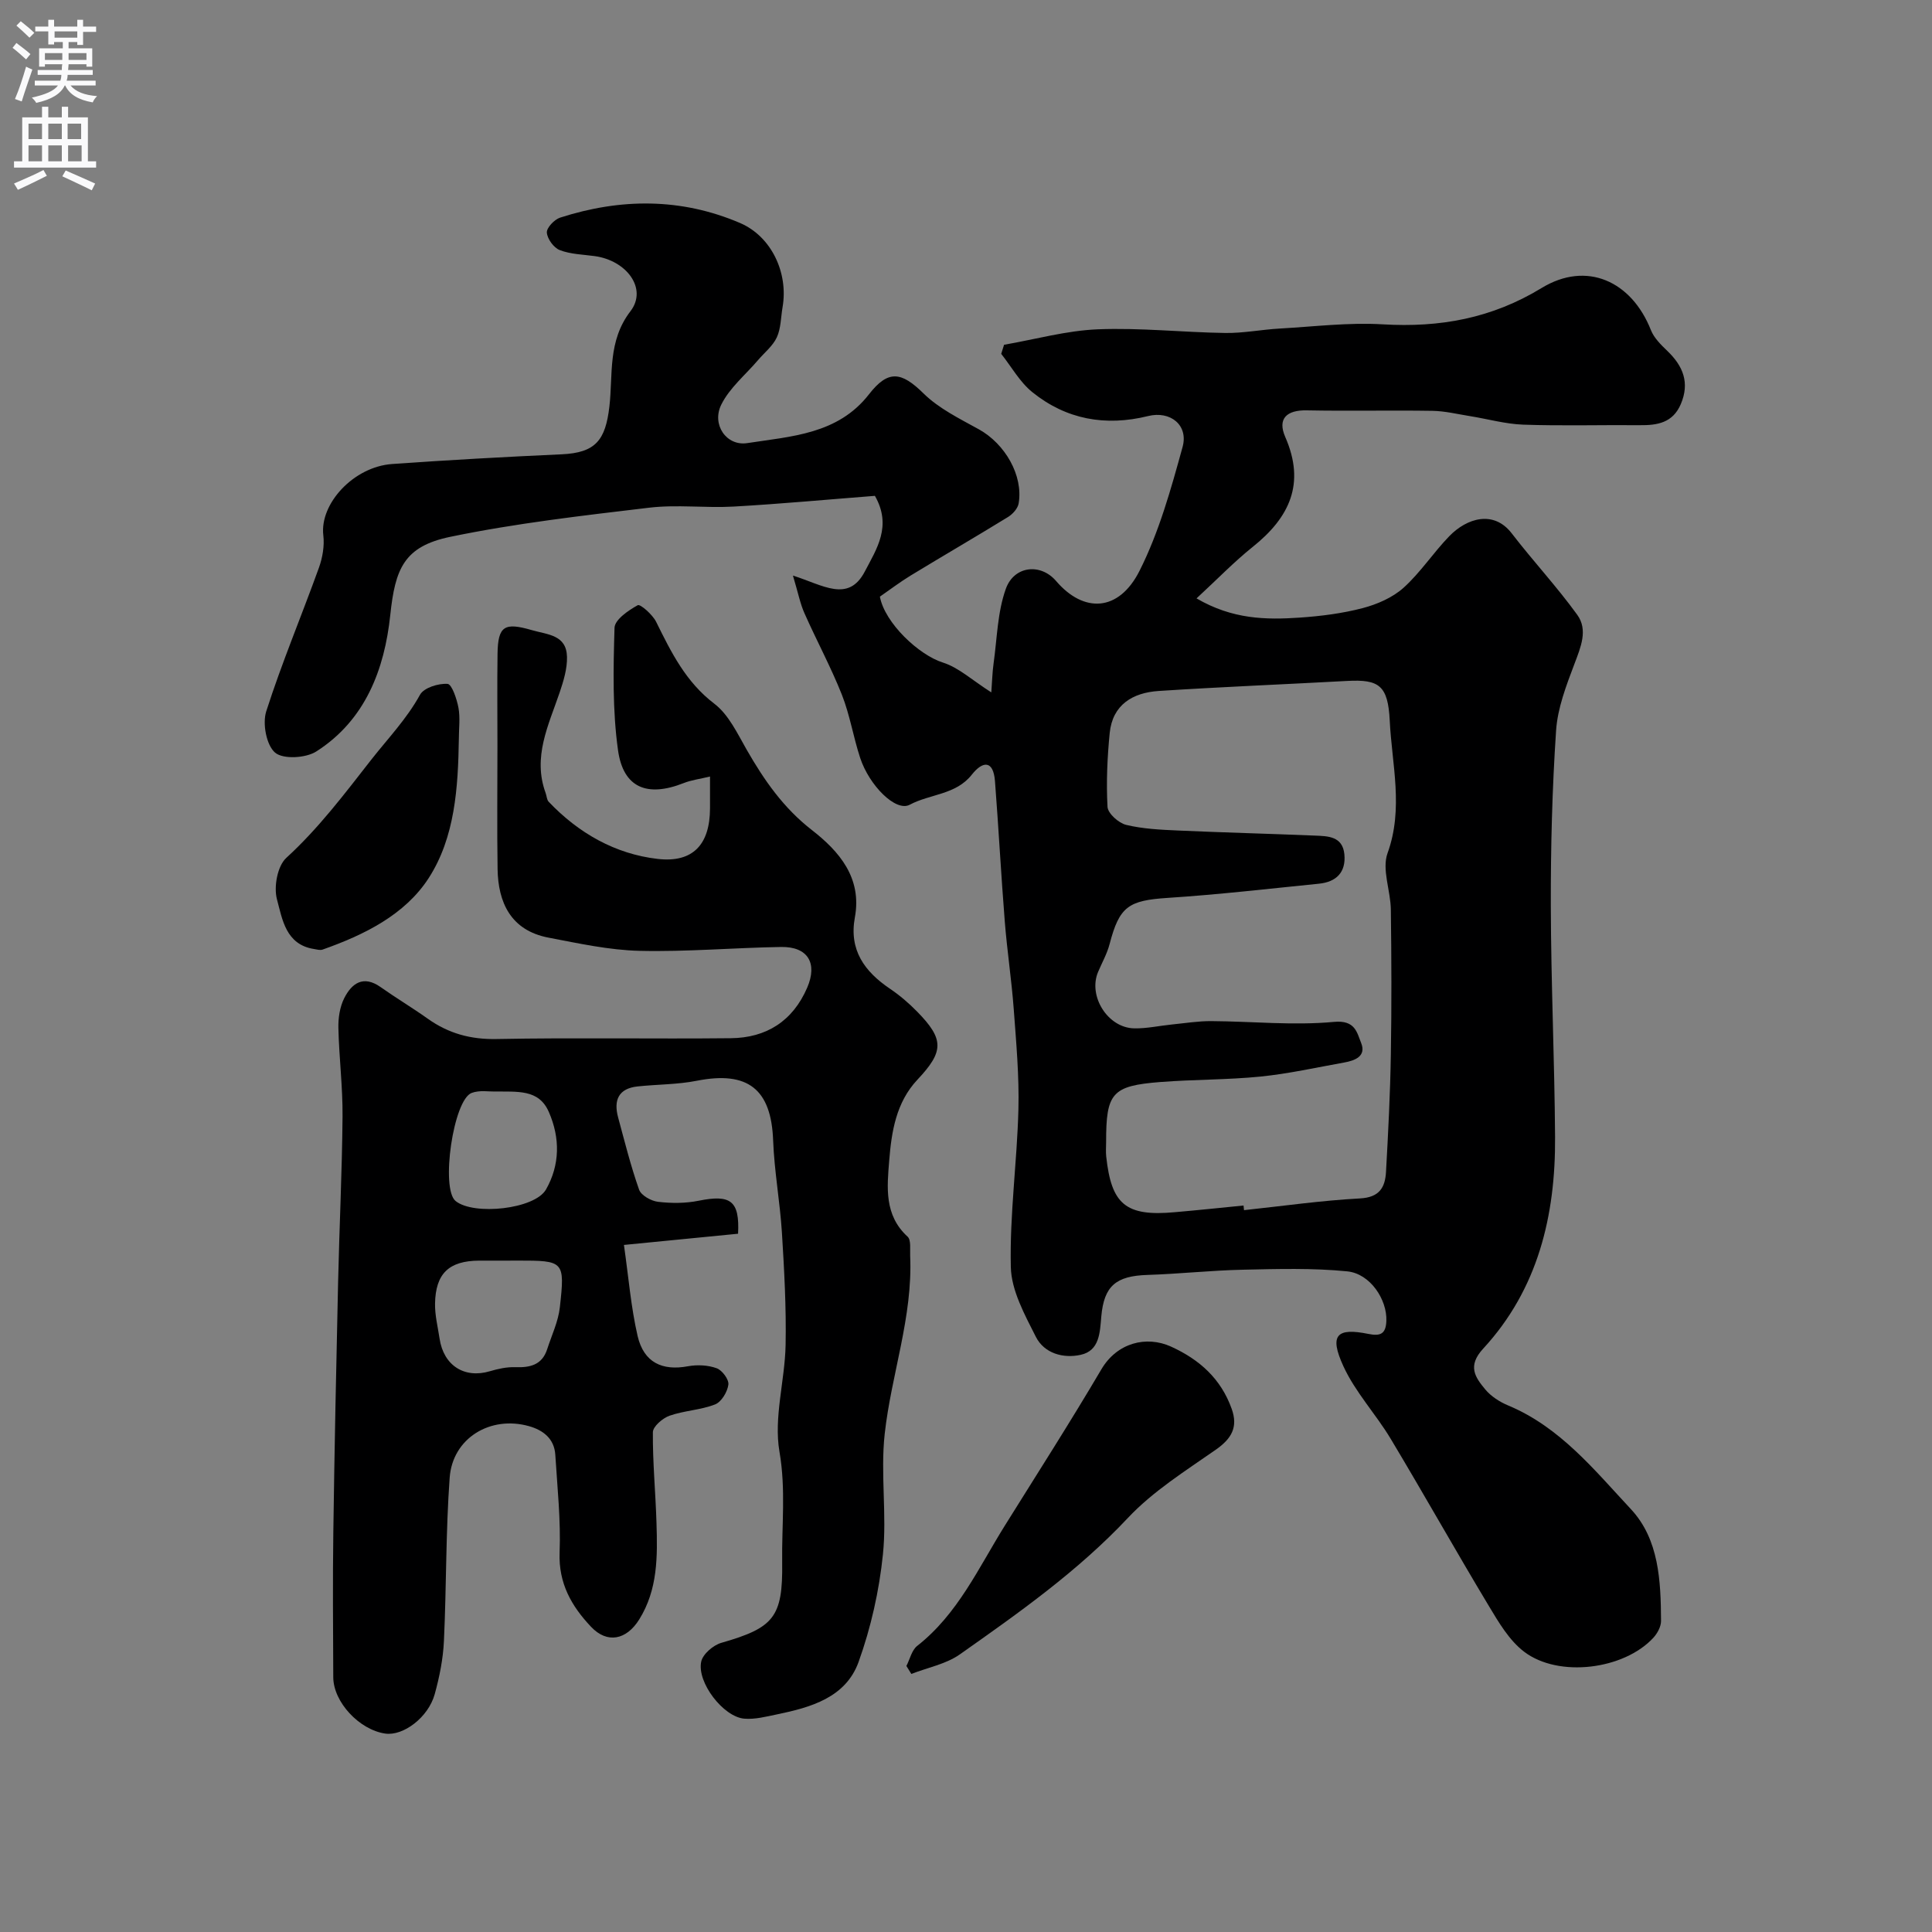
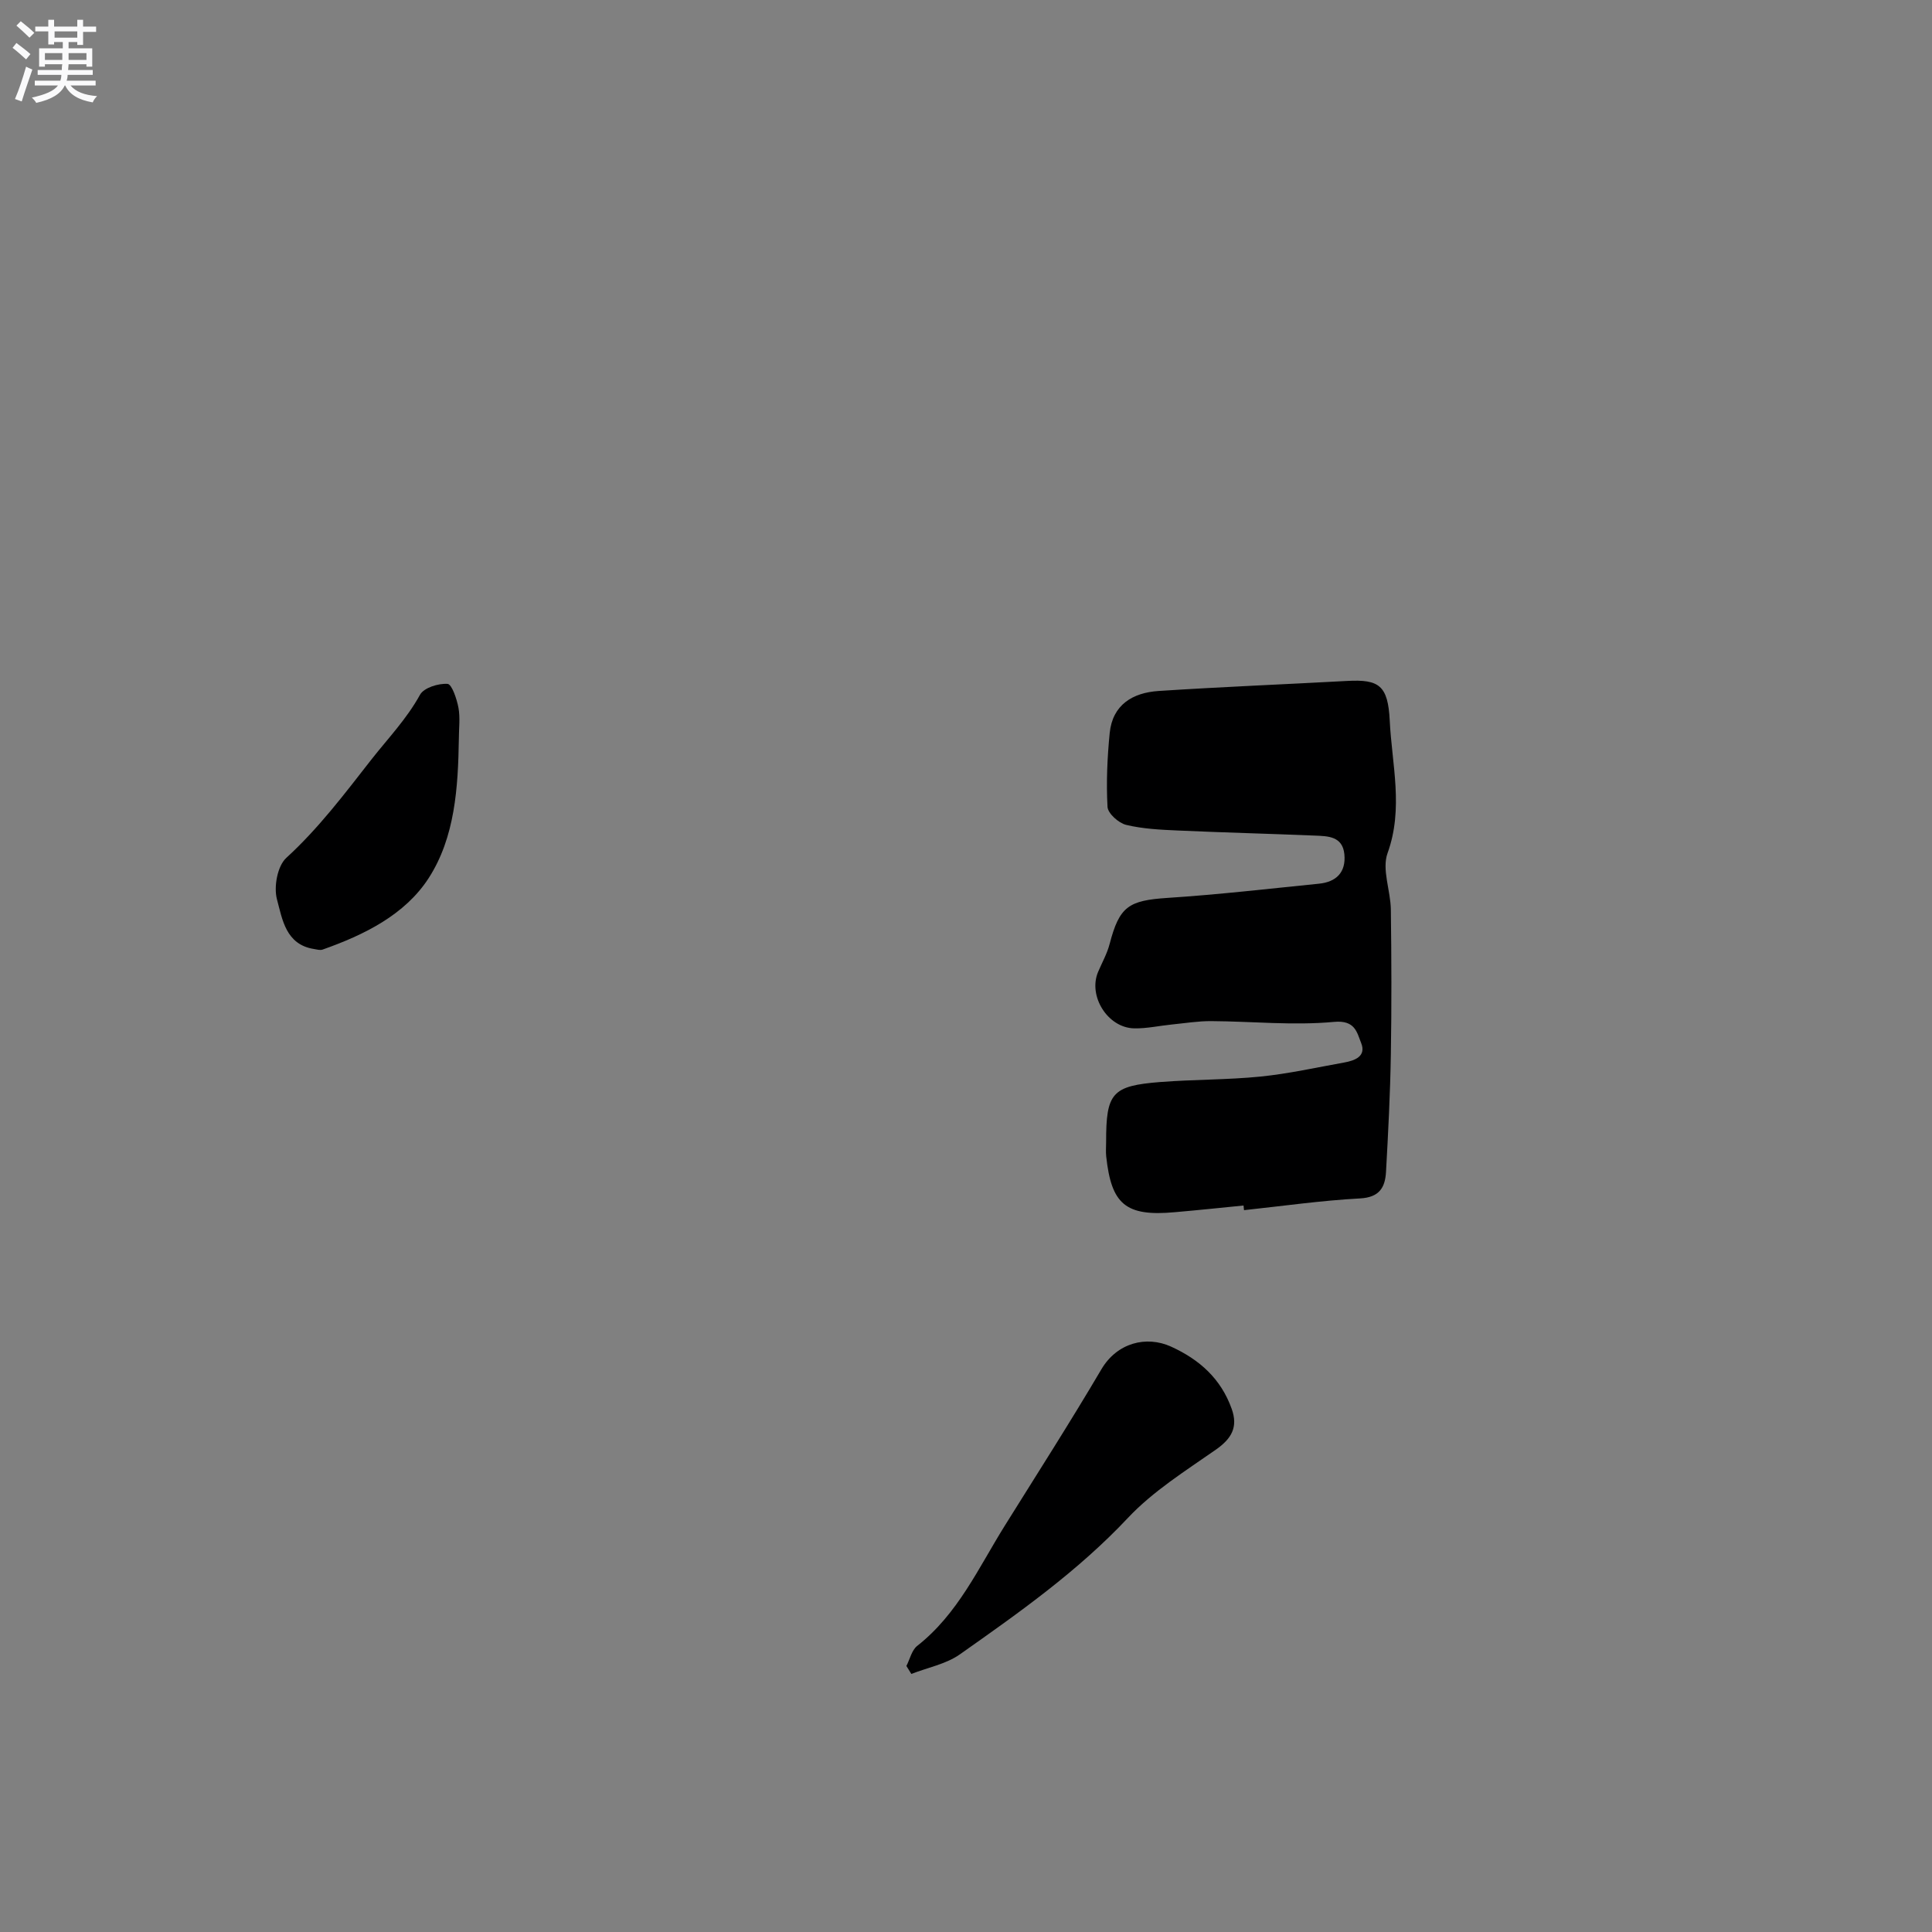
<svg xmlns="http://www.w3.org/2000/svg" enable-background="new 0 0 400 400" viewBox="0 0 400 400">
  <rect x="0" y="0" width="400" height="400" fill="#808080" stroke="none" />
  <g fill="#000001">
-     <path d="m164.17 119.17c6.18 1.93 11.47 5.72 14.9-.88 2.41-4.62 5.65-9.36 2.07-15.63-9.56.74-19.39 1.66-29.24 2.22-5.81.33-11.73-.45-17.48.23-13.78 1.64-27.62 3.22-41.18 6.03-9.63 1.99-11.43 6.65-12.44 16.21-1.19 11.23-5.16 21.75-15.31 28.23-2.17 1.39-6.86 1.66-8.53.25-1.81-1.54-2.65-6.02-1.84-8.55 3.22-10.05 7.33-19.81 10.91-29.74.75-2.09 1.17-4.53.91-6.71-.78-6.51 6.24-14.19 14.24-14.76 11.69-.83 23.39-1.48 35.1-2.01 7.04-.32 9.08-2.92 9.89-9.91.76-6.61-.4-13.52 4.37-19.73 3.56-4.64-.78-10.5-7.44-11.4-2.43-.33-4.98-.38-7.21-1.24-1.24-.48-2.57-2.31-2.67-3.62-.08-.99 1.55-2.71 2.74-3.1 12.52-4.03 25.04-4.12 37.26 1.11 6.47 2.77 10.04 10.29 8.8 17.44-.36 2.09-.33 4.36-1.18 6.22-.82 1.79-2.56 3.16-3.89 4.72-2.6 3.05-5.9 5.75-7.62 9.23-2.03 4.11 1.05 8.63 5.39 7.96 9.07-1.41 18.73-1.8 25.19-10.1 3.98-5.12 6.7-4.71 11.3-.18 3.18 3.13 7.47 5.22 11.46 7.43 5.41 3 9.21 9.54 8.23 15.34-.18 1.05-1.23 2.21-2.2 2.81-6.67 4.1-13.44 8.03-20.13 12.1-2.22 1.35-4.29 2.93-6.4 4.39 1.02 5.47 8.08 12.09 13.06 13.65 3.26 1.03 6.02 3.63 10.01 6.17.17-2.24.21-4.13.47-5.99.73-5.19.8-10.65 2.55-15.49 1.71-4.72 7.18-5.34 10.41-1.56 5.68 6.63 12.94 6.43 17.26-2.13 4.04-8.02 6.51-16.92 8.91-25.64 1.25-4.54-2.55-7.54-7.14-6.4-8.82 2.18-16.94.72-23.97-4.95-2.59-2.09-4.32-5.25-6.44-7.93.2-.63.39-1.25.59-1.88 6.47-1.12 12.92-2.94 19.43-3.2 8.77-.35 17.58.63 26.38.76 3.76.05 7.52-.71 11.3-.92 7.1-.4 14.23-1.29 21.29-.87 11.82.7 22.56-1.22 32.91-7.53 9.3-5.66 18.61-1.43 22.62 8.74.65 1.64 2.1 3.05 3.42 4.32 3.24 3.12 4.64 6.56 2.77 10.97-1.65 3.89-4.85 4.42-8.52 4.38-8.03-.07-16.08.17-24.1-.11-3.7-.13-7.37-1.18-11.06-1.77-2.57-.41-5.15-1.05-7.74-1.09-8.66-.14-17.33.07-26-.1-4.21-.09-6.14 1.73-4.48 5.52 4.23 9.66.88 16.66-6.74 22.75-3.87 3.1-7.33 6.69-11.63 10.66 7.46 4.36 14.41 4.45 21.35 3.98 4.39-.3 8.82-.86 13.06-1.97 3-.79 6.17-2.17 8.44-4.2 3.52-3.17 6.17-7.28 9.49-10.7 3.63-3.74 9.18-5.44 12.92-.57 4.4 5.72 9.35 11.03 13.57 16.87 2.25 3.12.72 6.68-.58 10.13-1.69 4.47-3.5 9.15-3.81 13.83-.81 12.07-1.12 24.19-1.09 36.29.04 15.95.77 31.89.88 47.84.11 16.28-3.53 31.53-14.89 43.84-3.31 3.59-1.66 5.91.44 8.44 1.2 1.44 3.01 2.6 4.77 3.33 10.72 4.48 17.83 13.36 25.37 21.44 5.85 6.26 6.2 14.89 6.25 23.15.01 1.17-.76 2.59-1.6 3.5-6.07 6.58-19.59 8.33-26.75 2.88-3.07-2.34-5.25-6.05-7.3-9.47-6.89-11.46-13.43-23.12-20.31-34.59-3.08-5.14-7.34-9.67-9.81-15.06-2.96-6.45-1.4-8.02 5.21-6.67 2.51.51 3.59-.05 3.69-2.7.18-4.37-3.31-9.78-8.1-10.26-7.14-.71-14.39-.5-21.59-.34-6.6.14-13.18.87-19.78 1.08-6.5.21-8.99 2.26-9.55 8.62-.29 3.31-.35 7.06-4.26 7.92-3.6.8-7.56-.28-9.3-3.75-2.3-4.56-5.06-9.56-5.17-14.42-.25-10.85 1.29-21.72 1.57-32.6.18-6.94-.46-13.91-.97-20.85-.45-6.04-1.37-12.04-1.85-18.08-.77-9.68-1.28-19.38-2.03-29.06-.34-4.4-2.54-4.22-4.8-1.35-3.3 4.19-8.65 3.97-12.85 6.22-2.89 1.55-8.39-4-10.26-9.69-1.42-4.32-2.13-8.89-3.79-13.09-2.27-5.72-5.22-11.17-7.72-16.81-.9-1.98-1.31-4.19-2.41-7.85zm93.29 130.42c.03.32.07.64.1.96 8-.85 15.99-2 24.02-2.43 4.06-.22 5.2-2.31 5.38-5.52.45-8.09.87-16.19 1-24.29.17-9.99.13-19.99 0-29.98-.05-3.93-1.9-8.33-.68-11.7 3.35-9.25.89-18.38.45-27.43-.36-7.3-2.22-8.57-8.79-8.22-13.02.71-26.06 1.23-39.07 2.08-5.32.35-9.54 2.82-10.12 8.72-.5 5.07-.73 10.21-.45 15.28.08 1.36 2.3 3.34 3.85 3.72 3.48.84 7.15 1.01 10.75 1.17 9.42.42 18.86.66 28.28 1.05 2.73.11 5.8.11 6.16 3.89.35 3.72-1.69 5.71-5.26 6.07-10.44 1.05-20.87 2.26-31.34 2.94-8.1.53-9.98 1.77-12.01 9.56-.52 1.99-1.57 3.85-2.38 5.76-2.12 5 1.99 11.59 7.48 11.69 2.59.05 5.2-.54 7.8-.8 2.72-.27 5.45-.72 8.17-.7 8.47.05 17.01.95 25.4.16 4.39-.41 4.74 2.21 5.61 4.37 1.1 2.73-1.26 3.64-3.5 4.04-5.76 1.03-11.5 2.32-17.31 2.91-6.89.69-13.86.59-20.78 1.13-10.01.79-11.22 2.26-11.21 12.42 0 1-.09 2.01.02 3 1.07 9.82 3.93 12.48 14.22 11.53 4.73-.41 9.47-.91 14.21-1.38z" />
-     <path d="m152.81 255.43c-7.69.76-15.03 1.48-23.63 2.32.96 6.7 1.45 12.88 2.83 18.85 1.28 5.5 5.1 7.26 10.42 6.27 1.92-.35 4.14-.25 5.95.41 1.14.41 2.57 2.34 2.42 3.4-.2 1.51-1.44 3.58-2.75 4.09-2.99 1.17-6.39 1.27-9.43 2.34-1.43.5-3.44 2.23-3.45 3.42-.05 6.26.56 12.53.75 18.8.21 6.88.3 13.73-3.57 19.95-2.65 4.26-6.63 5.08-9.98 1.53-4.04-4.27-6.75-8.99-6.51-15.36.26-6.73-.47-13.5-.89-20.25-.21-3.33-2.5-5.1-5.45-5.93-8-2.25-15.82 2.48-16.42 10.66-.82 11.24-.66 22.55-1.19 33.82-.17 3.7-.92 7.44-1.91 11.02-1.34 4.82-6.51 8.68-10.23 8.15-5.37-.77-10.75-6.53-10.77-11.66-.04-10-.13-20 .01-30 .24-17.27.6-34.53.99-51.8.26-11.44.82-22.87.92-34.3.05-6.1-.72-12.2-.86-18.3-.05-2.07.29-4.37 1.2-6.18 1.55-3.08 3.94-4.85 7.53-2.32 3.2 2.26 6.58 4.28 9.77 6.55 4.3 3.06 8.88 4.32 14.28 4.21 16.16-.31 32.33 0 48.49-.17 7.34-.08 12.8-3.54 15.79-10.46 2.19-5.09.14-8.52-5.41-8.43-9.77.16-19.55 1.03-29.3.8-6.3-.15-12.6-1.54-18.84-2.73-7.88-1.5-10.44-7.37-10.55-14.19-.13-8.5-.03-17-.03-25.5 0-6.36-.07-12.72.02-19.08.08-5.83 1.49-6.52 7.06-4.91 3.35.97 7.21.97 7.32 5.55.06 2.45-.72 5-1.52 7.37-2.3 6.77-5.64 13.36-2.9 20.82.22.6.23 1.39.63 1.81 6.18 6.49 13.75 10.81 22.57 11.83 7.37.85 10.8-3.07 10.83-10.43.01-1.98 0-3.96 0-6.63-2.14.52-3.87.73-5.43 1.35-7.53 2.98-12.53 1.04-13.62-6.82-1.16-8.32-.97-16.88-.72-25.32.05-1.68 2.86-3.61 4.81-4.68.52-.29 3.07 1.95 3.81 3.45 3.12 6.31 6.13 12.45 12.06 16.96 2.95 2.25 4.76 6.16 6.7 9.54 3.61 6.29 7.59 12.03 13.49 16.61 5.62 4.37 10.41 9.88 8.89 18.08-1.24 6.75 1.99 11.2 7.27 14.77 2.03 1.37 3.93 3 5.64 4.75 5.59 5.71 5.55 8.23.05 14.07-4.43 4.71-5.37 10.77-5.85 16.76-.44 5.51-1.07 11.28 3.8 15.74.77.7.48 2.64.54 4.01.56 12.62-3.91 24.51-5.27 36.82-.91 8.23.48 16.71-.37 24.96-.77 7.53-2.48 15.15-5.04 22.27-2.66 7.37-9.88 9.41-16.92 10.86-2.23.46-4.54 1.07-6.76.88-4.32-.37-9.83-7.51-8.9-11.82.34-1.56 2.49-3.4 4.17-3.88 10.82-3.11 12.75-5.25 12.59-16.65-.11-7.62.79-15.13-.56-22.92-1.22-7.07 1.12-14.69 1.27-22.08.15-7.74-.28-15.51-.76-23.25-.4-6.38-1.58-12.73-1.82-19.11-.39-10.62-5.22-14.45-15.81-12.36-4 .79-8.15.74-12.23 1.17-4 .42-5.02 2.87-4.05 6.44 1.36 5.01 2.61 10.06 4.34 14.94.42 1.19 2.49 2.34 3.91 2.51 2.77.33 5.7.33 8.42-.22 6.65-1.35 8.5.02 8.16 6.83zm-47.67 5.57c-1.99 0-3.98-.01-5.97 0-6.21.05-8.99 2.64-9.1 8.91-.04 2.41.58 4.83.94 7.24.84 5.58 5.15 8.31 10.41 6.75 1.69-.5 3.49-.9 5.23-.84 3.08.11 5.58-.44 6.64-3.73.93-2.88 2.29-5.71 2.62-8.66 1.07-9.62.88-9.68-8.77-9.68-.67.01-1.34.01-2 .01zm-3.04-35.02c-.81.04-2.79-.31-4.43.29-3.83 1.39-6.47 19.87-3.34 22.39 3.74 3.03 16.38 1.71 18.72-2.4 2.88-5.07 2.95-10.63.58-16.04-2.09-4.79-6.47-4.16-11.53-4.24z" />
+     <path d="m164.17 119.17zm93.29 130.42c.03.32.07.64.1.96 8-.85 15.99-2 24.02-2.43 4.06-.22 5.2-2.31 5.38-5.52.45-8.09.87-16.19 1-24.29.17-9.99.13-19.99 0-29.98-.05-3.93-1.9-8.33-.68-11.7 3.35-9.25.89-18.38.45-27.43-.36-7.3-2.22-8.57-8.79-8.22-13.02.71-26.06 1.23-39.07 2.08-5.32.35-9.54 2.82-10.12 8.72-.5 5.07-.73 10.21-.45 15.28.08 1.36 2.3 3.34 3.85 3.72 3.48.84 7.15 1.01 10.75 1.17 9.42.42 18.86.66 28.28 1.05 2.73.11 5.8.11 6.16 3.89.35 3.72-1.69 5.71-5.26 6.07-10.44 1.05-20.87 2.26-31.34 2.94-8.1.53-9.98 1.77-12.01 9.56-.52 1.99-1.57 3.85-2.38 5.76-2.12 5 1.99 11.59 7.48 11.69 2.59.05 5.2-.54 7.8-.8 2.72-.27 5.45-.72 8.17-.7 8.47.05 17.01.95 25.4.16 4.39-.41 4.74 2.21 5.61 4.37 1.1 2.73-1.26 3.64-3.5 4.04-5.76 1.03-11.5 2.32-17.31 2.91-6.89.69-13.86.59-20.78 1.13-10.01.79-11.22 2.26-11.21 12.42 0 1-.09 2.01.02 3 1.07 9.82 3.93 12.48 14.22 11.53 4.73-.41 9.47-.91 14.21-1.38z" />
    <path d="m187.66 344.92c.73-1.41 1.1-3.26 2.23-4.15 8.41-6.59 12.68-16.13 18.11-24.84 6.73-10.78 13.58-21.49 20.03-32.43 3.25-5.51 9.31-7.02 14.42-4.7 5.93 2.7 10.34 6.67 12.56 12.89 1.36 3.8-.04 6.18-3.3 8.46-6.3 4.4-12.99 8.59-18.19 14.12-10.37 11.04-22.56 19.63-34.78 28.24-2.88 2.03-6.68 2.74-10.06 4.06-.33-.55-.68-1.1-1.02-1.65z" />
    <path d="m95 153.02c-.16 10.02-.79 20.32-6.24 28.77-4.92 7.62-13.36 11.77-21.97 14.81-.52.18-1.2-.02-1.79-.12-5.85-.92-6.55-6.17-7.66-10.29-.69-2.58.1-6.9 1.93-8.57 6.71-6.14 12.04-13.23 17.6-20.34 3.46-4.41 7.32-8.41 10.09-13.44.8-1.45 3.79-2.38 5.7-2.25.89.06 1.92 3.13 2.26 4.95.38 2.09.08 4.31.08 6.48z" />
  </g>
  <path d="m2.6 9.9.8-1c.9.7 1.9 1.4 2.9 2.3l-.9 1.1c-1.1-1-2-1.8-2.8-2.4zm.5 10.6c.9-2.1 1.6-4.3 2.3-6.7.4.2.8.4 1.3.6-.7 2.1-1.5 4.3-2.2 6.6zm.3-15.2.9-.9c1 .8 2 1.6 2.8 2.4l-1 1c-.9-.9-1.8-1.7-2.7-2.5zm12.6-1.2h1.2v1.4h2.7v1.1h-2.7v2.7h-1.2v-.6h-1.8v1.3h4.9v3.8h-1.2v-.5h-3.7c0 .4-.1.9-.1 1.2h5.1v1h-5.2c0 .5-.1.9-.2 1.2h6v1h-5.2c1.1 1.3 2.9 2 5.5 2.2-.4.4-.7.8-.9 1.3-2.9-.5-4.8-1.6-5.7-3.5h-.1c-.8 1.7-2.7 2.9-5.9 3.6-.2-.4-.6-.8-.9-1.1 2.8-.6 4.6-1.4 5.4-2.5h-4.8v-1h5.3c.1-.3.2-.7.2-1.2h-4.9v-1h5c0-.4 0-.8.1-1.2h-3.6v.5h-1.2v-3.8h4.9v-1.3h-1.8v.5h-1.2v-2.7h-2.7v-1h2.7v-1.4h1.2v1.4h4.8zm-6.7 8.3h3.6c0-.4 0-.9 0-1.4h-3.6zm1.9-4.6h4.8v-1.3h-4.7v1.3zm6.7 3.2h-3.7v1.4h3.7v-2.4z" fill="#fafafb" />
-   <path d="m8.7 22.1h1.3v2.2h2.8v-2.2h1.3v2.2h4.1v9.1h1.7v1.3h-17v-1.3h1.7v-9.1h4.1zm.3 13.1.7 1.2c-1.8.9-3.8 1.9-6 2.9-.2-.4-.5-.8-.8-1.3 2.3-1 4.4-1.9 6.1-2.8zm-3.1-6.4h2.8v-3.2h-2.8zm0 4.6h2.8v-3.3h-2.8zm4.1-4.6h2.8v-3.2h-2.8zm0 4.6h2.8v-3.3h-2.8zm3.6 1.9c2.1.9 4.1 1.8 6.1 2.7l-.7 1.4c-2.2-1.1-4.2-2-6.1-2.9zm3.2-9.7h-2.8v3.2h2.8zm-2.7 7.8h2.8v-3.3h-2.8z" fill="#fafafb" />
</svg>